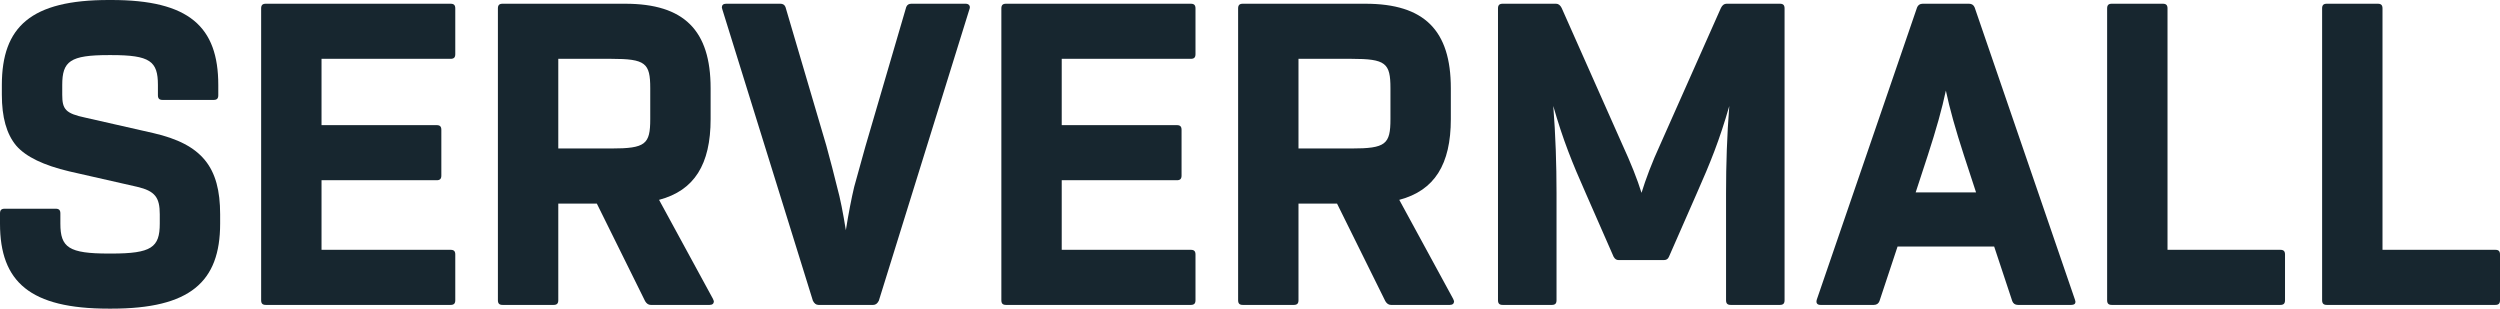
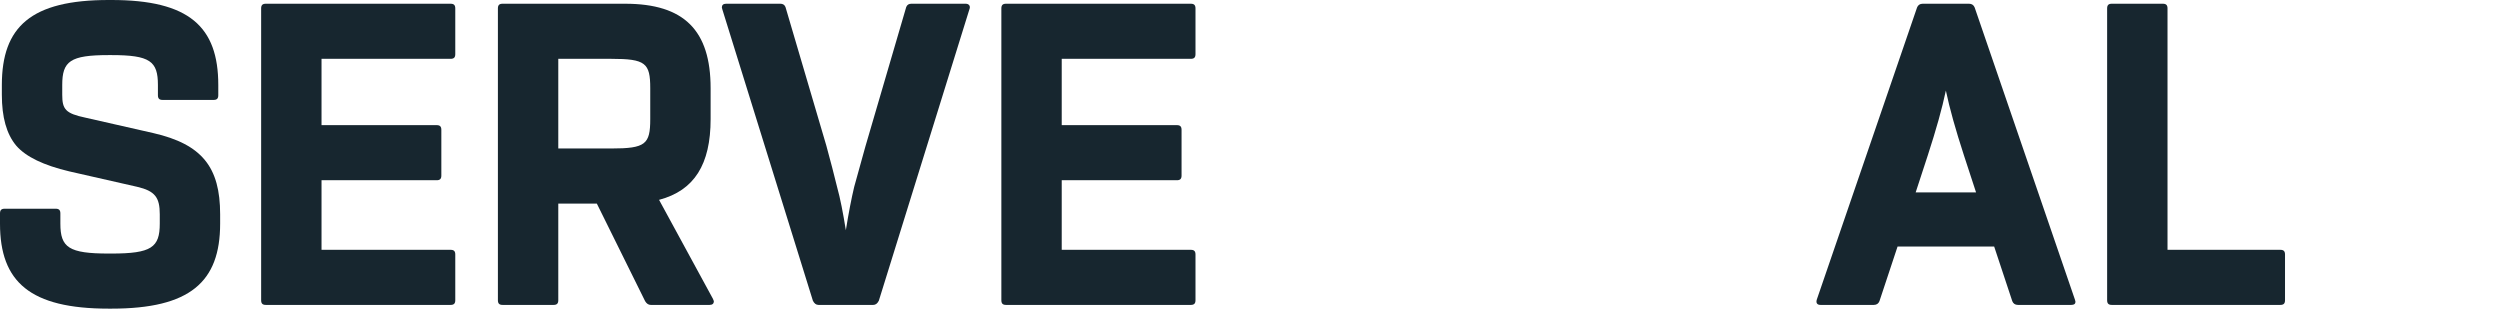
<svg xmlns="http://www.w3.org/2000/svg" width="162" height="20" viewBox="0 0 162 20" fill="none">
  <path d="M0 14.493C0 18.275 1.956 20 7.042 20H7.223C12.309 20 14.265 18.275 14.265 14.493V13.888C14.265 10.832 13.092 9.349 9.932 8.623L5.538 7.625C4.244 7.353 4.033 7.08 4.033 6.142V5.507C4.033 3.964 4.545 3.57 7.042 3.57H7.223C9.721 3.57 10.233 3.964 10.233 5.507V6.172C10.233 6.384 10.323 6.475 10.534 6.475H13.844C14.055 6.475 14.145 6.384 14.145 6.172V5.507C14.145 1.725 12.249 0 7.223 0H7.042C2.016 0 0.12 1.725 0.12 5.507V6.142C0.12 7.595 0.421 8.684 1.053 9.44C1.685 10.166 2.829 10.711 4.484 11.104L8.878 12.103C10.052 12.375 10.353 12.799 10.353 13.888V14.493C10.353 16.036 9.811 16.43 7.223 16.43H7.042C4.454 16.43 3.912 16.036 3.912 14.493V13.828C3.912 13.616 3.822 13.525 3.612 13.525H0.301C0.09 13.525 0 13.616 0 13.828V14.493Z" fill="#17262F" />
  <path d="M29.201 3.812C29.412 3.812 29.502 3.722 29.502 3.51V0.545C29.502 0.333 29.412 0.242 29.201 0.242H17.223C17.012 0.242 16.922 0.333 16.922 0.545V19.455C16.922 19.667 17.012 19.758 17.223 19.758H29.201C29.412 19.758 29.502 19.667 29.502 19.455V16.49C29.502 16.278 29.412 16.188 29.201 16.188H20.835V11.679H28.299C28.509 11.679 28.599 11.588 28.599 11.377V8.412C28.599 8.2 28.509 8.109 28.299 8.109H20.835V3.812H29.201Z" fill="#17262F" />
  <path d="M46.199 19.365L42.707 12.95C44.995 12.345 46.048 10.65 46.048 7.716V5.719C46.048 1.967 44.333 0.242 40.51 0.242H32.565C32.354 0.242 32.264 0.333 32.264 0.545V19.455C32.264 19.667 32.354 19.758 32.565 19.758H35.876C36.086 19.758 36.177 19.667 36.177 19.455V13.192H38.675L41.804 19.516C41.895 19.667 42.015 19.758 42.166 19.758H45.988C46.168 19.758 46.259 19.667 46.259 19.516L46.199 19.365ZM36.177 3.812H39.608C41.835 3.812 42.136 4.085 42.136 5.719V7.716C42.136 9.349 41.835 9.622 39.608 9.622H36.177V3.812Z" fill="#17262F" />
  <path d="M62.817 0.605C62.907 0.393 62.787 0.242 62.576 0.242H59.055C58.904 0.242 58.784 0.303 58.724 0.454L56.075 9.501L55.353 12.103C55.173 12.859 54.992 13.797 54.811 14.917C54.631 13.797 54.45 12.859 54.24 12.103C54.059 11.346 53.818 10.439 53.547 9.44L50.899 0.454C50.839 0.303 50.718 0.242 50.568 0.242H47.047C46.866 0.242 46.776 0.333 46.776 0.484L46.806 0.605L52.675 19.486C52.765 19.667 52.885 19.758 53.036 19.758H56.587C56.738 19.758 56.858 19.667 56.948 19.486L62.817 0.605Z" fill="#17262F" />
  <path d="M77.167 3.812C77.377 3.812 77.468 3.722 77.468 3.51V0.545C77.468 0.333 77.377 0.242 77.167 0.242H65.189C64.978 0.242 64.888 0.333 64.888 0.545V19.455C64.888 19.667 64.978 19.758 65.189 19.758H77.167C77.377 19.758 77.468 19.667 77.468 19.455V16.49C77.468 16.278 77.377 16.188 77.167 16.188H68.8V11.679H76.264C76.475 11.679 76.565 11.588 76.565 11.377V8.412C76.565 8.2 76.475 8.109 76.264 8.109H68.8V3.812H77.167Z" fill="#17262F" />
-   <path d="M94.164 19.365L90.673 12.95C92.96 12.345 94.014 10.65 94.014 7.716V5.719C94.014 1.967 92.298 0.242 88.476 0.242H80.531C80.32 0.242 80.23 0.333 80.23 0.545V19.455C80.23 19.667 80.32 19.758 80.531 19.758H83.841C84.052 19.758 84.142 19.667 84.142 19.455V13.192H86.64L89.77 19.516C89.86 19.667 89.981 19.758 90.131 19.758H93.953C94.134 19.758 94.224 19.667 94.224 19.516L94.164 19.365ZM84.142 3.812H87.573C89.8 3.812 90.101 4.085 90.101 5.719V7.716C90.101 9.349 89.8 9.622 87.573 9.622H84.142V3.812Z" fill="#17262F" />
-   <path d="M115.64 0.545C115.64 0.333 115.549 0.242 115.339 0.242H111.878C111.727 0.242 111.607 0.333 111.517 0.514L107.604 9.319C107.032 10.56 106.641 11.619 106.37 12.496C106.099 11.619 105.678 10.56 105.106 9.319L101.194 0.514C101.103 0.333 100.983 0.242 100.832 0.242H97.371C97.161 0.242 97.07 0.333 97.07 0.545V19.455C97.07 19.667 97.161 19.758 97.371 19.758H100.562C100.772 19.758 100.863 19.667 100.863 19.455V12.527C100.863 10.65 100.802 8.775 100.652 6.868C101.284 9.077 101.886 10.56 102.759 12.527L104.564 16.642C104.655 16.793 104.745 16.853 104.895 16.853H107.815C107.965 16.853 108.086 16.793 108.146 16.642L109.952 12.527C110.824 10.56 111.426 9.077 112.058 6.868C111.908 8.775 111.848 10.65 111.848 12.527V19.455C111.848 19.667 111.938 19.758 112.149 19.758H115.339C115.549 19.758 115.64 19.667 115.64 19.455V0.545Z" fill="#17262F" />
  <path d="M134.459 19.425L127.958 0.484C127.898 0.333 127.778 0.242 127.597 0.242H124.587C124.407 0.242 124.286 0.333 124.226 0.484L117.725 19.425C117.665 19.637 117.756 19.758 117.966 19.758H121.427C121.608 19.758 121.728 19.667 121.788 19.516L122.962 15.976H129.222L130.396 19.516C130.456 19.667 130.576 19.758 130.757 19.758H134.218C134.399 19.758 134.489 19.697 134.489 19.546L134.459 19.425ZM124.136 12.466L124.918 10.076C125.46 8.412 125.851 7.02 126.092 5.87C126.333 7.02 126.724 8.412 127.266 10.076L128.048 12.466H124.136Z" fill="#17262F" />
  <path d="M148.069 16.49C148.069 16.278 147.979 16.188 147.768 16.188H140.455V0.545C140.455 0.333 140.364 0.242 140.154 0.242H136.843C136.632 0.242 136.542 0.333 136.542 0.545V19.455C136.542 19.667 136.632 19.758 136.843 19.758H147.768C147.979 19.758 148.069 19.667 148.069 19.455V16.49Z" fill="#17262F" />
-   <path d="M162 16.49C162 16.278 161.91 16.188 161.699 16.188H154.386V0.545C154.386 0.333 154.295 0.242 154.085 0.242H150.774C150.564 0.242 150.473 0.333 150.473 0.545V19.455C150.473 19.667 150.564 19.758 150.774 19.758H161.699C161.91 19.758 162 19.667 162 19.455V16.49Z" fill="#17262F" />
</svg>